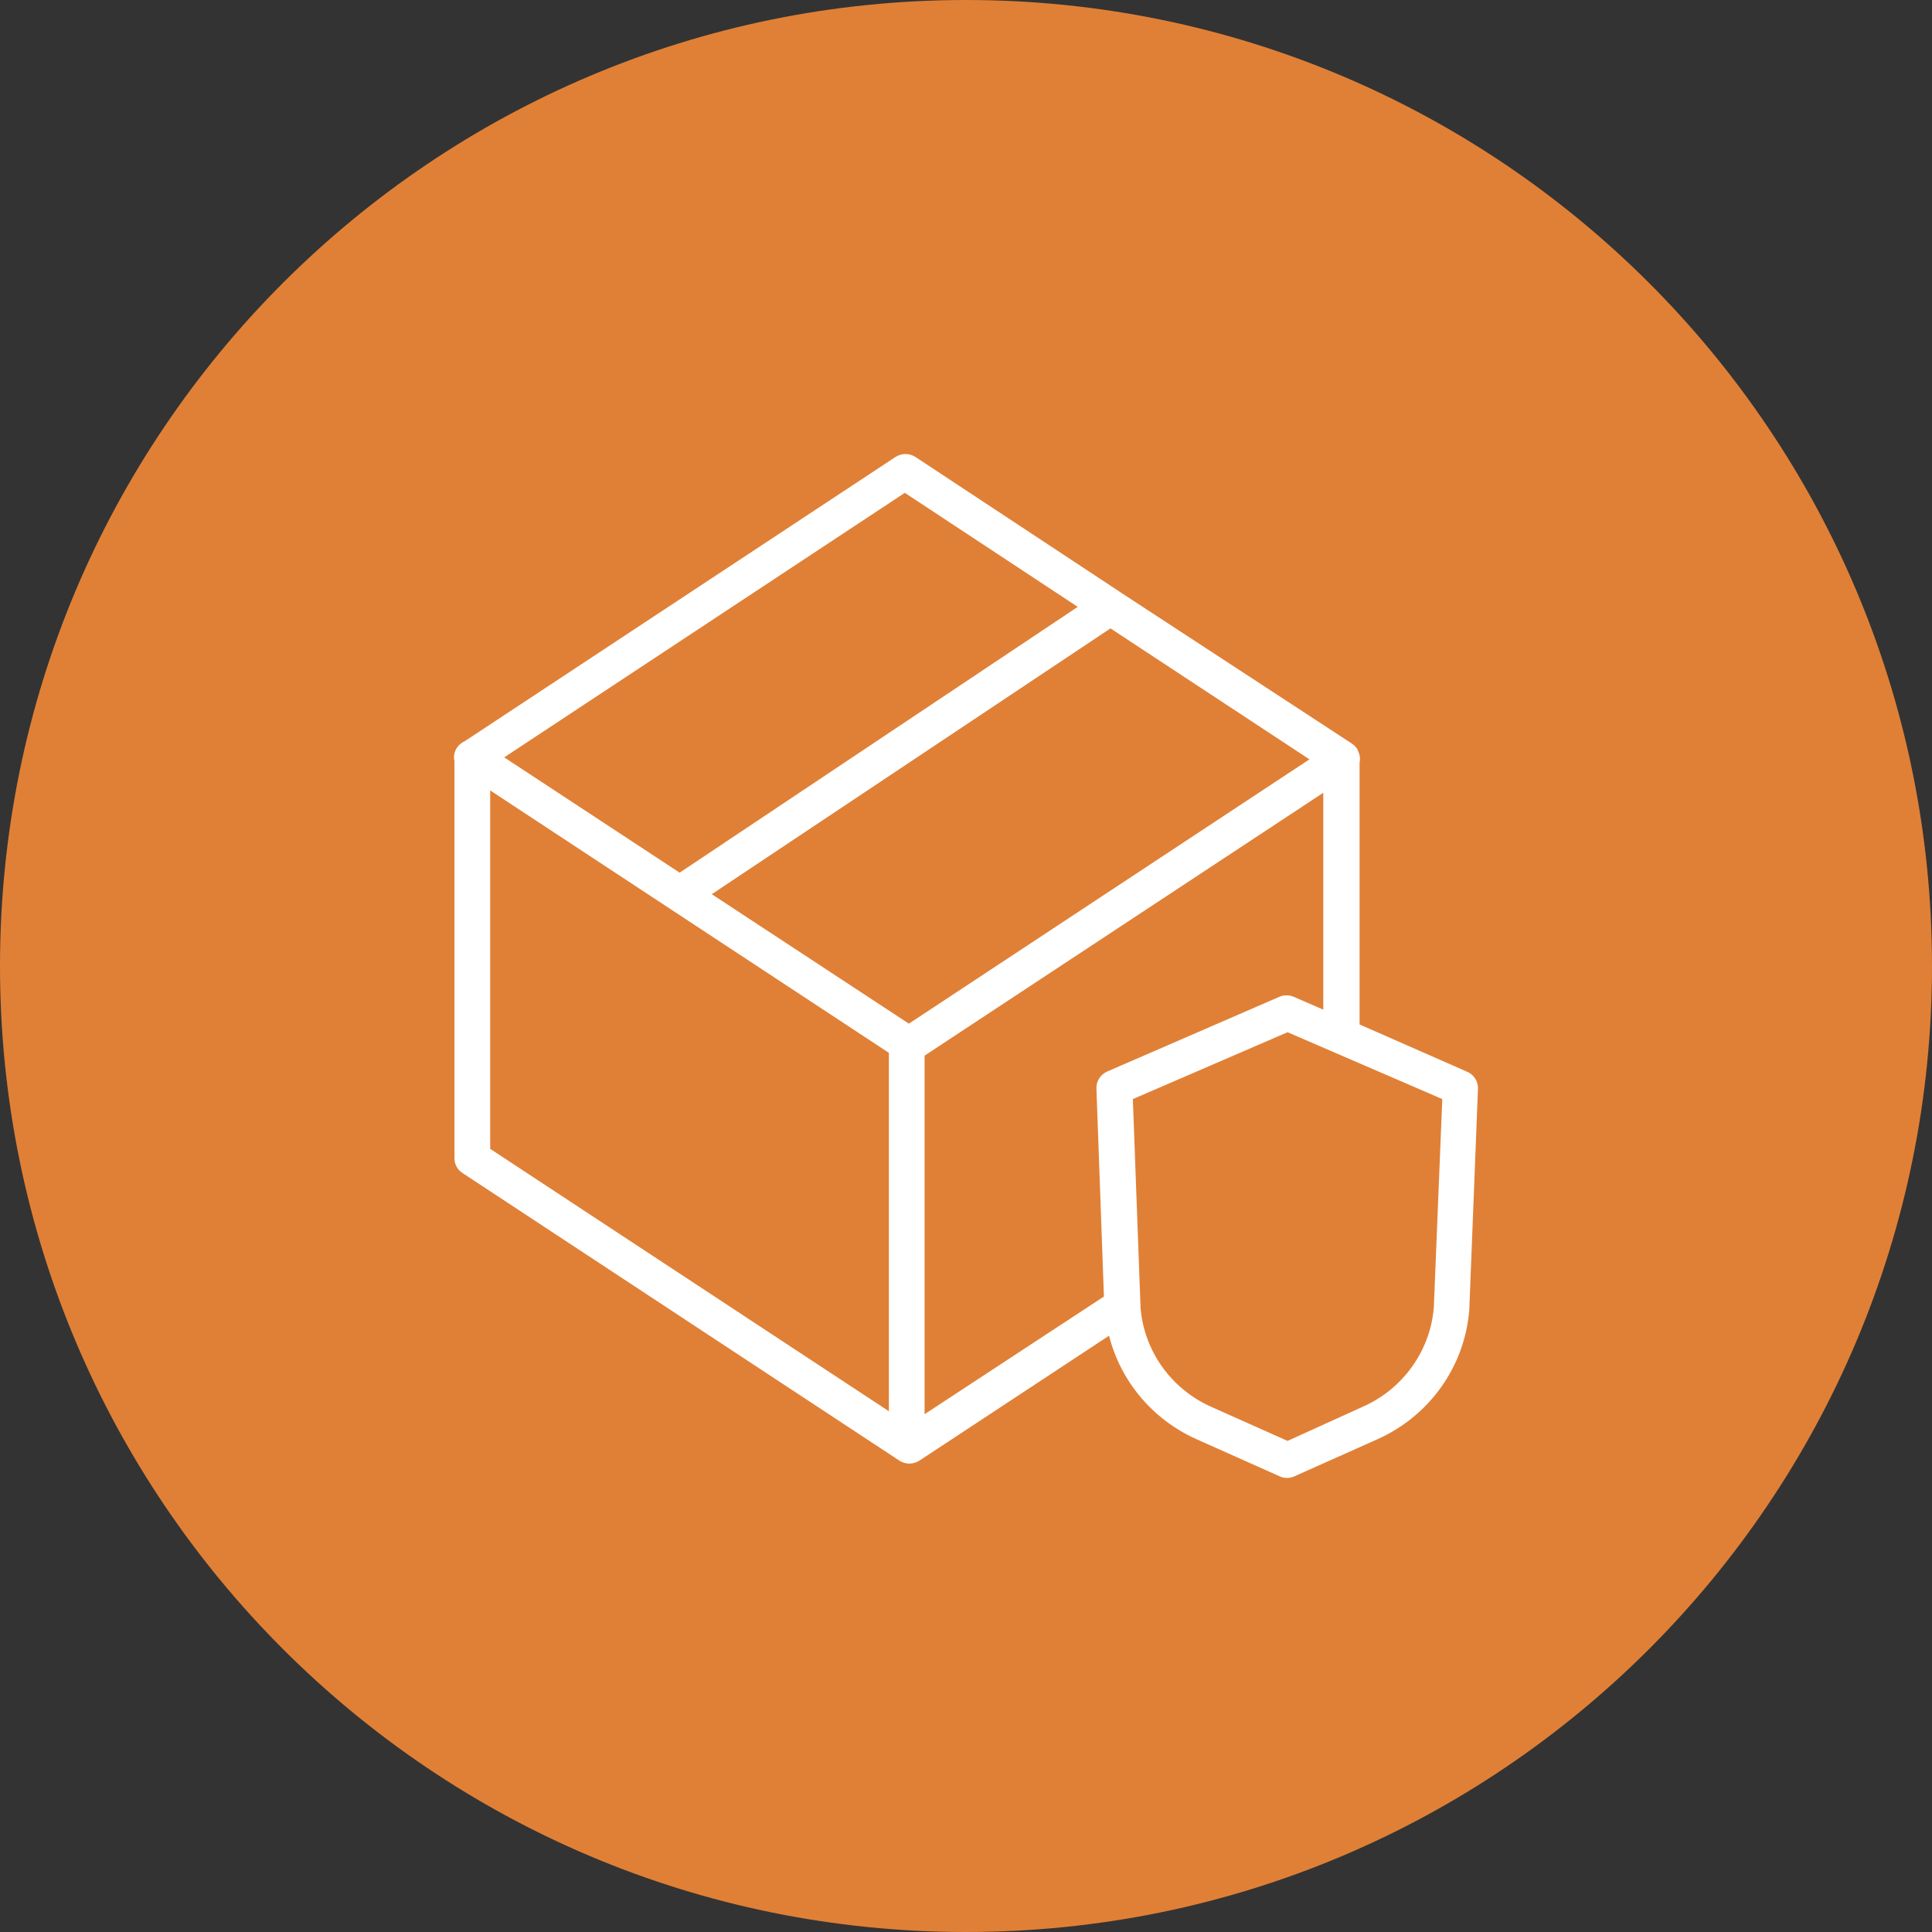
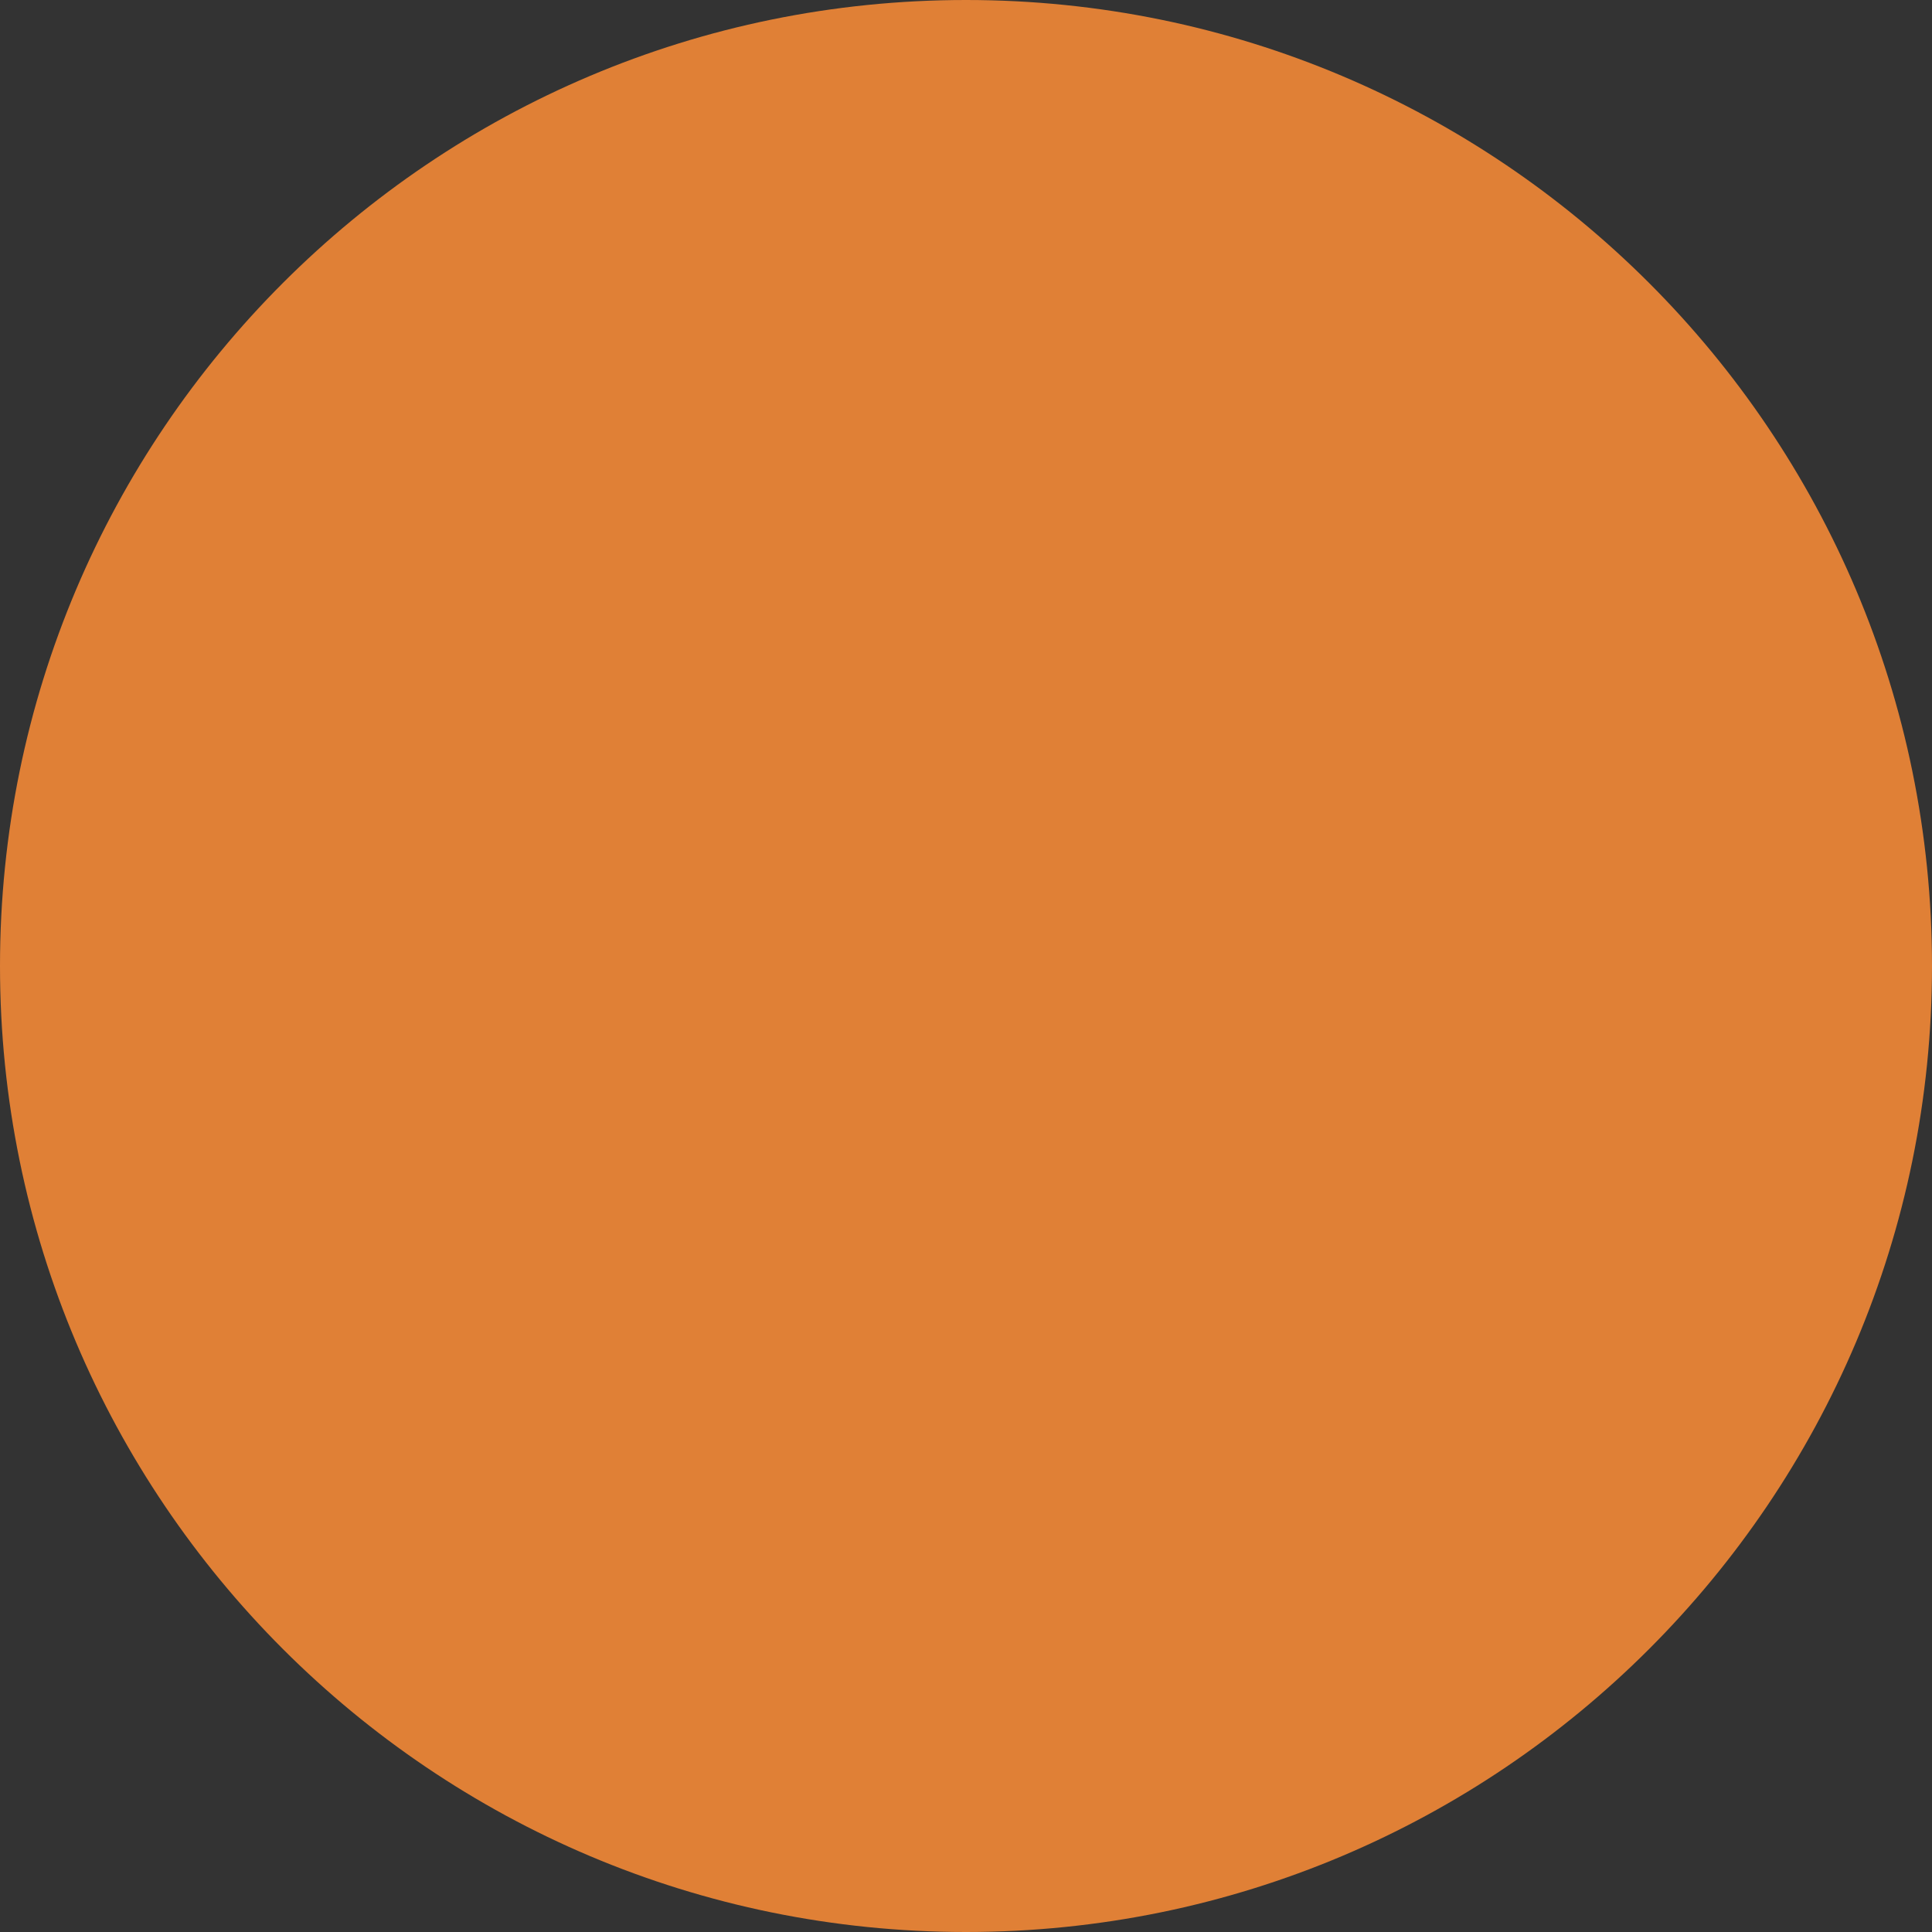
<svg xmlns="http://www.w3.org/2000/svg" viewBox="0 0 100.00 100.00" data-guides="{&quot;vertical&quot;:[],&quot;horizontal&quot;:[]}">
  <rect x="0" y="0" width="100.00" height="100.00" fill="#333333" stroke="none" />
  <defs />
  <path fill="#e08036" stroke="none" fill-opacity="1" stroke-width="1" stroke-opacity="1" color="rgb(51, 51, 51)" id="tSvg111a276a251" title="Path 23" d="M50 -0C77.614 -0 100 22.386 100 50C100 77.614 77.614 100 50 100C22.386 100 0 77.614 0 50C0 22.386 22.386 -0 50 -0Z" />
-   <path fill="#ffffff" stroke="none" fill-opacity="1" stroke-width="1" stroke-opacity="1" color="rgb(51, 51, 51)" fill-rule="evenodd" id="tSvgdd1c288ed" title="Path 22" d="M75.915 55.463C74.067 54.651 72.219 53.839 70.371 53.026C70.371 48.509 70.371 43.992 70.371 39.475C70.419 39.252 70.382 39.02 70.266 38.823C70.266 38.809 70.266 38.794 70.266 38.78C70.25 38.762 70.233 38.744 70.217 38.725C70.153 38.635 70.074 38.557 69.983 38.494C65.995 35.887 62.008 33.281 58.02 30.674C57.993 30.655 57.967 30.637 57.94 30.619C54.42 28.296 50.901 25.974 47.381 23.651C47.069 23.45 46.665 23.45 46.353 23.651C38.92 28.556 31.486 33.461 24.053 38.366C23.89 38.438 23.751 38.554 23.653 38.701C23.514 38.907 23.467 39.16 23.523 39.402C23.523 46.252 23.523 53.102 23.523 59.952C23.521 60.258 23.677 60.545 23.936 60.713C31.476 65.677 39.016 70.641 46.556 75.604C46.708 75.702 46.886 75.755 47.067 75.757C47.251 75.754 47.43 75.701 47.585 75.604C50.858 73.448 54.131 71.292 57.404 69.136C58.006 71.509 59.671 73.48 61.925 74.49C63.363 75.131 64.8 75.773 66.237 76.415C66.477 76.528 66.756 76.528 66.995 76.415C68.432 75.773 69.87 75.131 71.307 74.49C74.006 73.279 75.823 70.712 76.05 67.79C76.2 63.971 76.35 60.152 76.5 56.334C76.505 55.952 76.273 55.606 75.915 55.463ZM57.305 55.463C56.959 55.615 56.74 55.959 56.751 56.334C56.88 59.925 57.01 63.517 57.139 67.108C54.045 69.138 50.95 71.168 47.856 73.199C47.856 67.013 47.856 60.827 47.856 54.64C54.734 50.105 61.613 45.569 68.492 41.034C68.492 44.776 68.492 48.517 68.492 52.259C67.983 52.038 67.474 51.816 66.964 51.595C66.727 51.492 66.456 51.492 66.219 51.595C63.248 52.884 60.276 54.173 57.305 55.463ZM67.777 39.304C60.866 43.864 53.954 48.424 47.043 52.984C43.642 50.751 40.242 48.517 36.842 46.284C43.72 41.698 50.599 37.111 57.478 32.525C60.911 34.785 64.344 37.044 67.777 39.304ZM46.833 25.509C49.817 27.476 52.8 29.443 55.784 31.411C48.915 35.997 42.047 40.583 35.178 45.169C32.152 43.18 29.125 41.19 26.098 39.201C33.01 34.637 39.922 30.073 46.833 25.509ZM25.372 40.912C32.25 45.44 39.129 49.967 46.008 54.494C46.008 60.678 46.008 66.862 46.008 73.046C39.129 68.519 32.25 63.992 25.372 59.464C25.372 53.28 25.372 47.096 25.372 40.912ZM74.215 67.668C74.031 69.926 72.613 71.903 70.519 72.821C69.227 73.408 67.936 73.995 66.644 74.581C65.33 73.995 64.016 73.408 62.702 72.821C60.631 71.903 59.227 69.947 59.036 67.711C58.903 64.103 58.769 60.496 58.636 56.888C61.305 55.735 63.975 54.581 66.644 53.428C69.313 54.581 71.983 55.735 74.652 56.888C74.506 60.481 74.36 64.075 74.215 67.668Z" />
</svg>